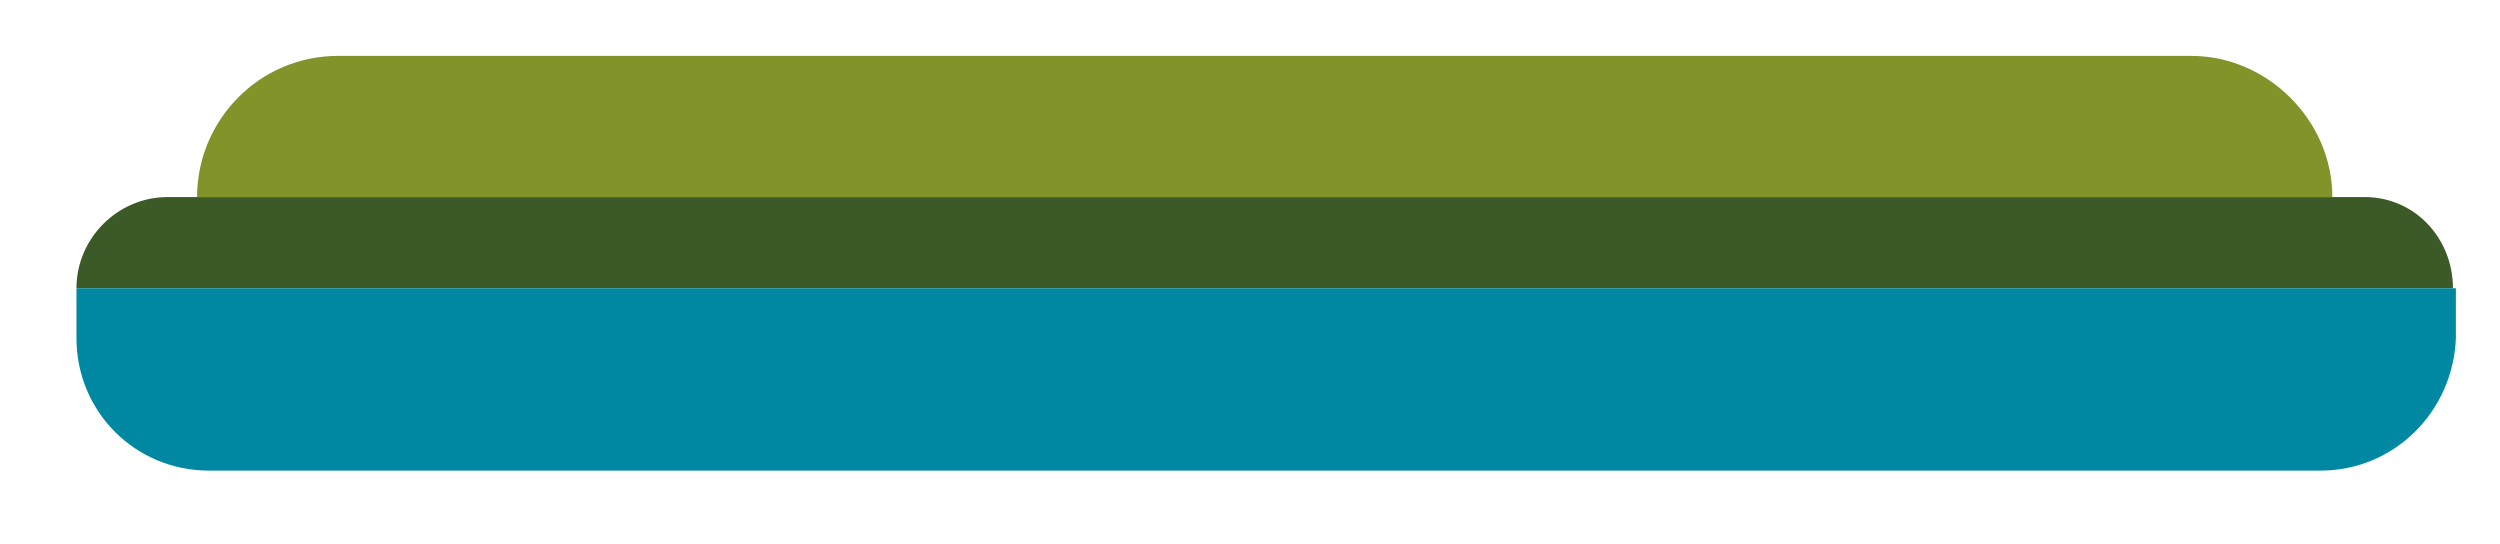
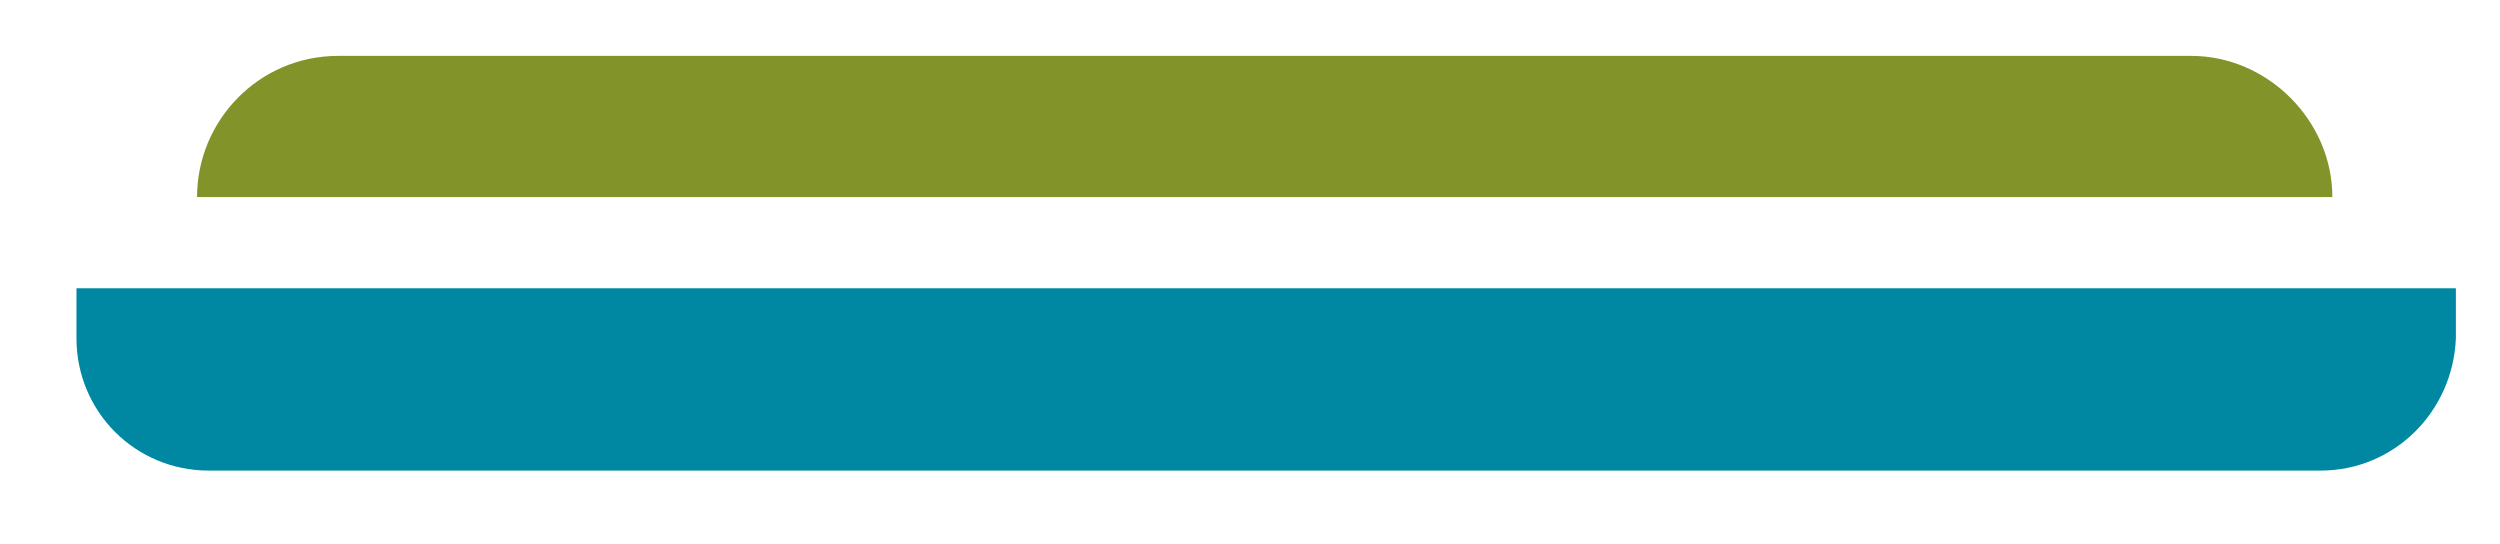
<svg xmlns="http://www.w3.org/2000/svg" version="1.1" id="Laag_1" x="0px" y="0px" viewBox="0 0 85 18.5" style="enable-background:new 0 0 85 18.5;" xml:space="preserve">
  <style type="text/css">
	.st0{fill:#3C5A28;}
	.st1{fill:#819329;}
	.st2{fill:#0088A2;}
</style>
-   <path class="st0" d="M83.4,9.8H2.6v0c0-1.7,1.4-3.1,3.1-3.1h74.7C82.1,6.7,83.4,8.1,83.4,9.8L83.4,9.8z" />
  <path class="st1" d="M79.3,6.7H6.7v0c0-2.6,2.1-4.8,4.8-4.8h63C77.1,1.9,79.3,4.1,79.3,6.7L79.3,6.7z" />
  <path class="st2" d="M78.9,16H7.1c-2.5,0-4.5-2-4.5-4.5V9.8h80.9v1.7C83.4,14,81.4,16,78.9,16z" />
</svg>